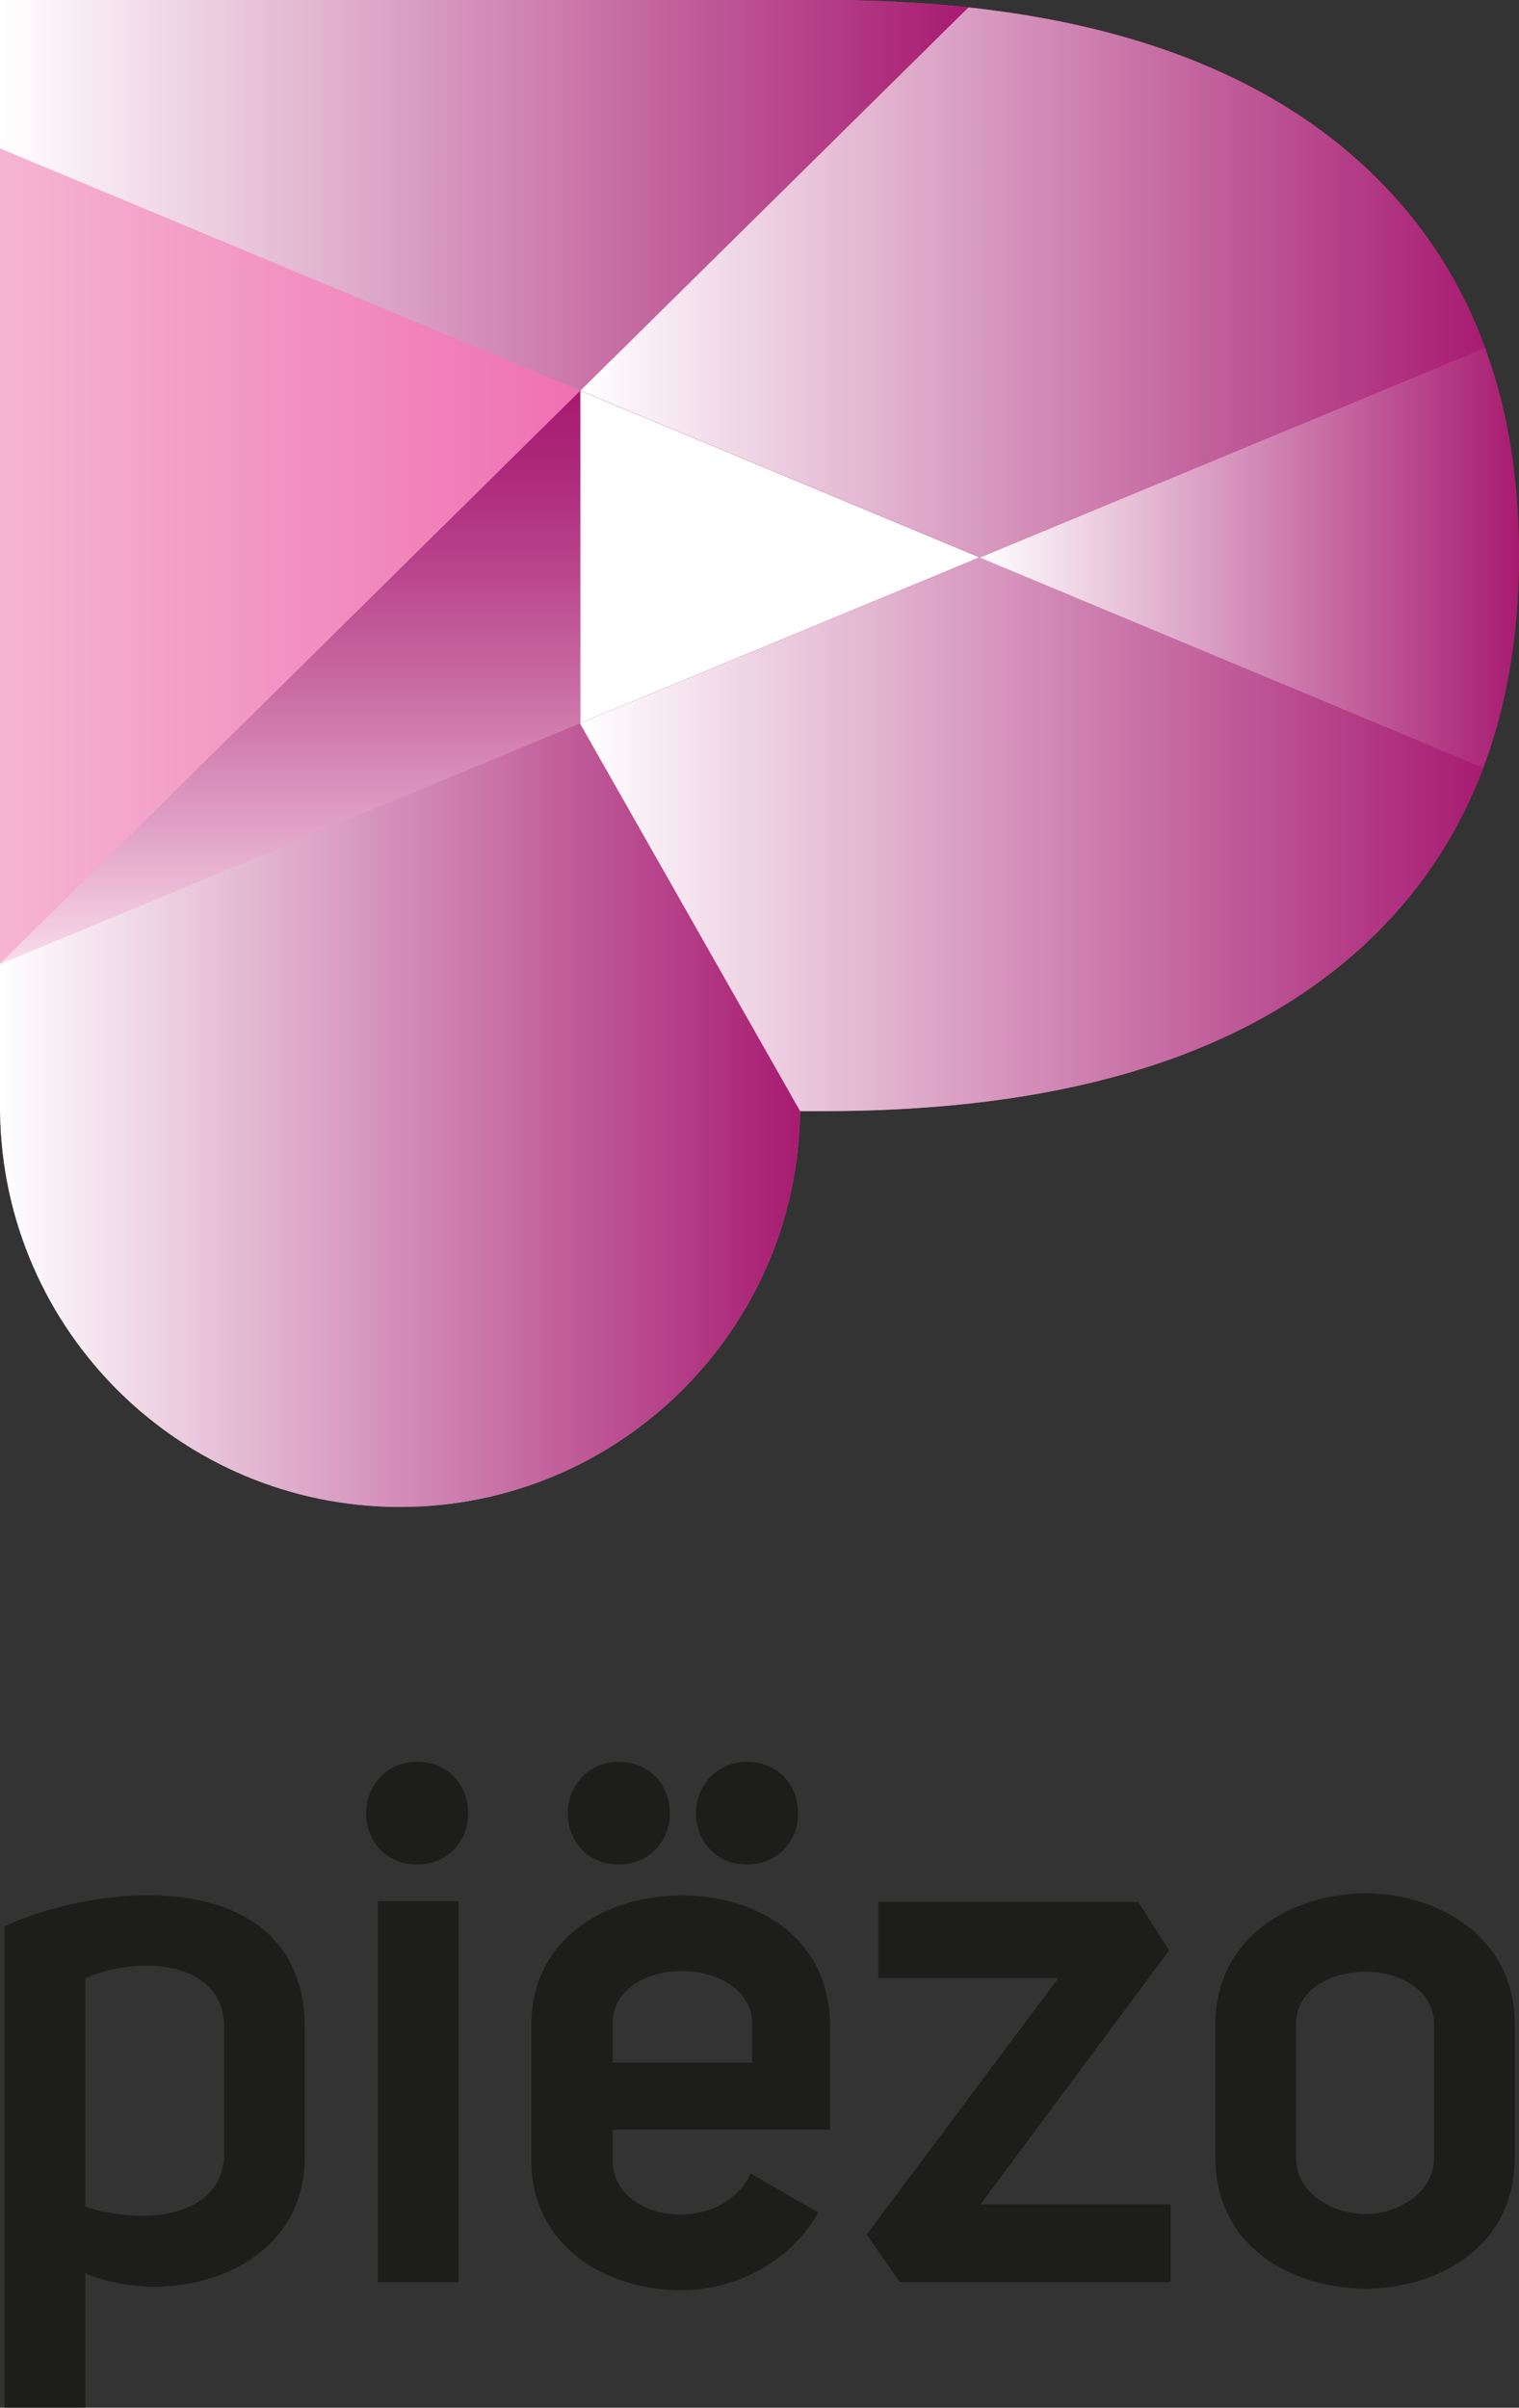
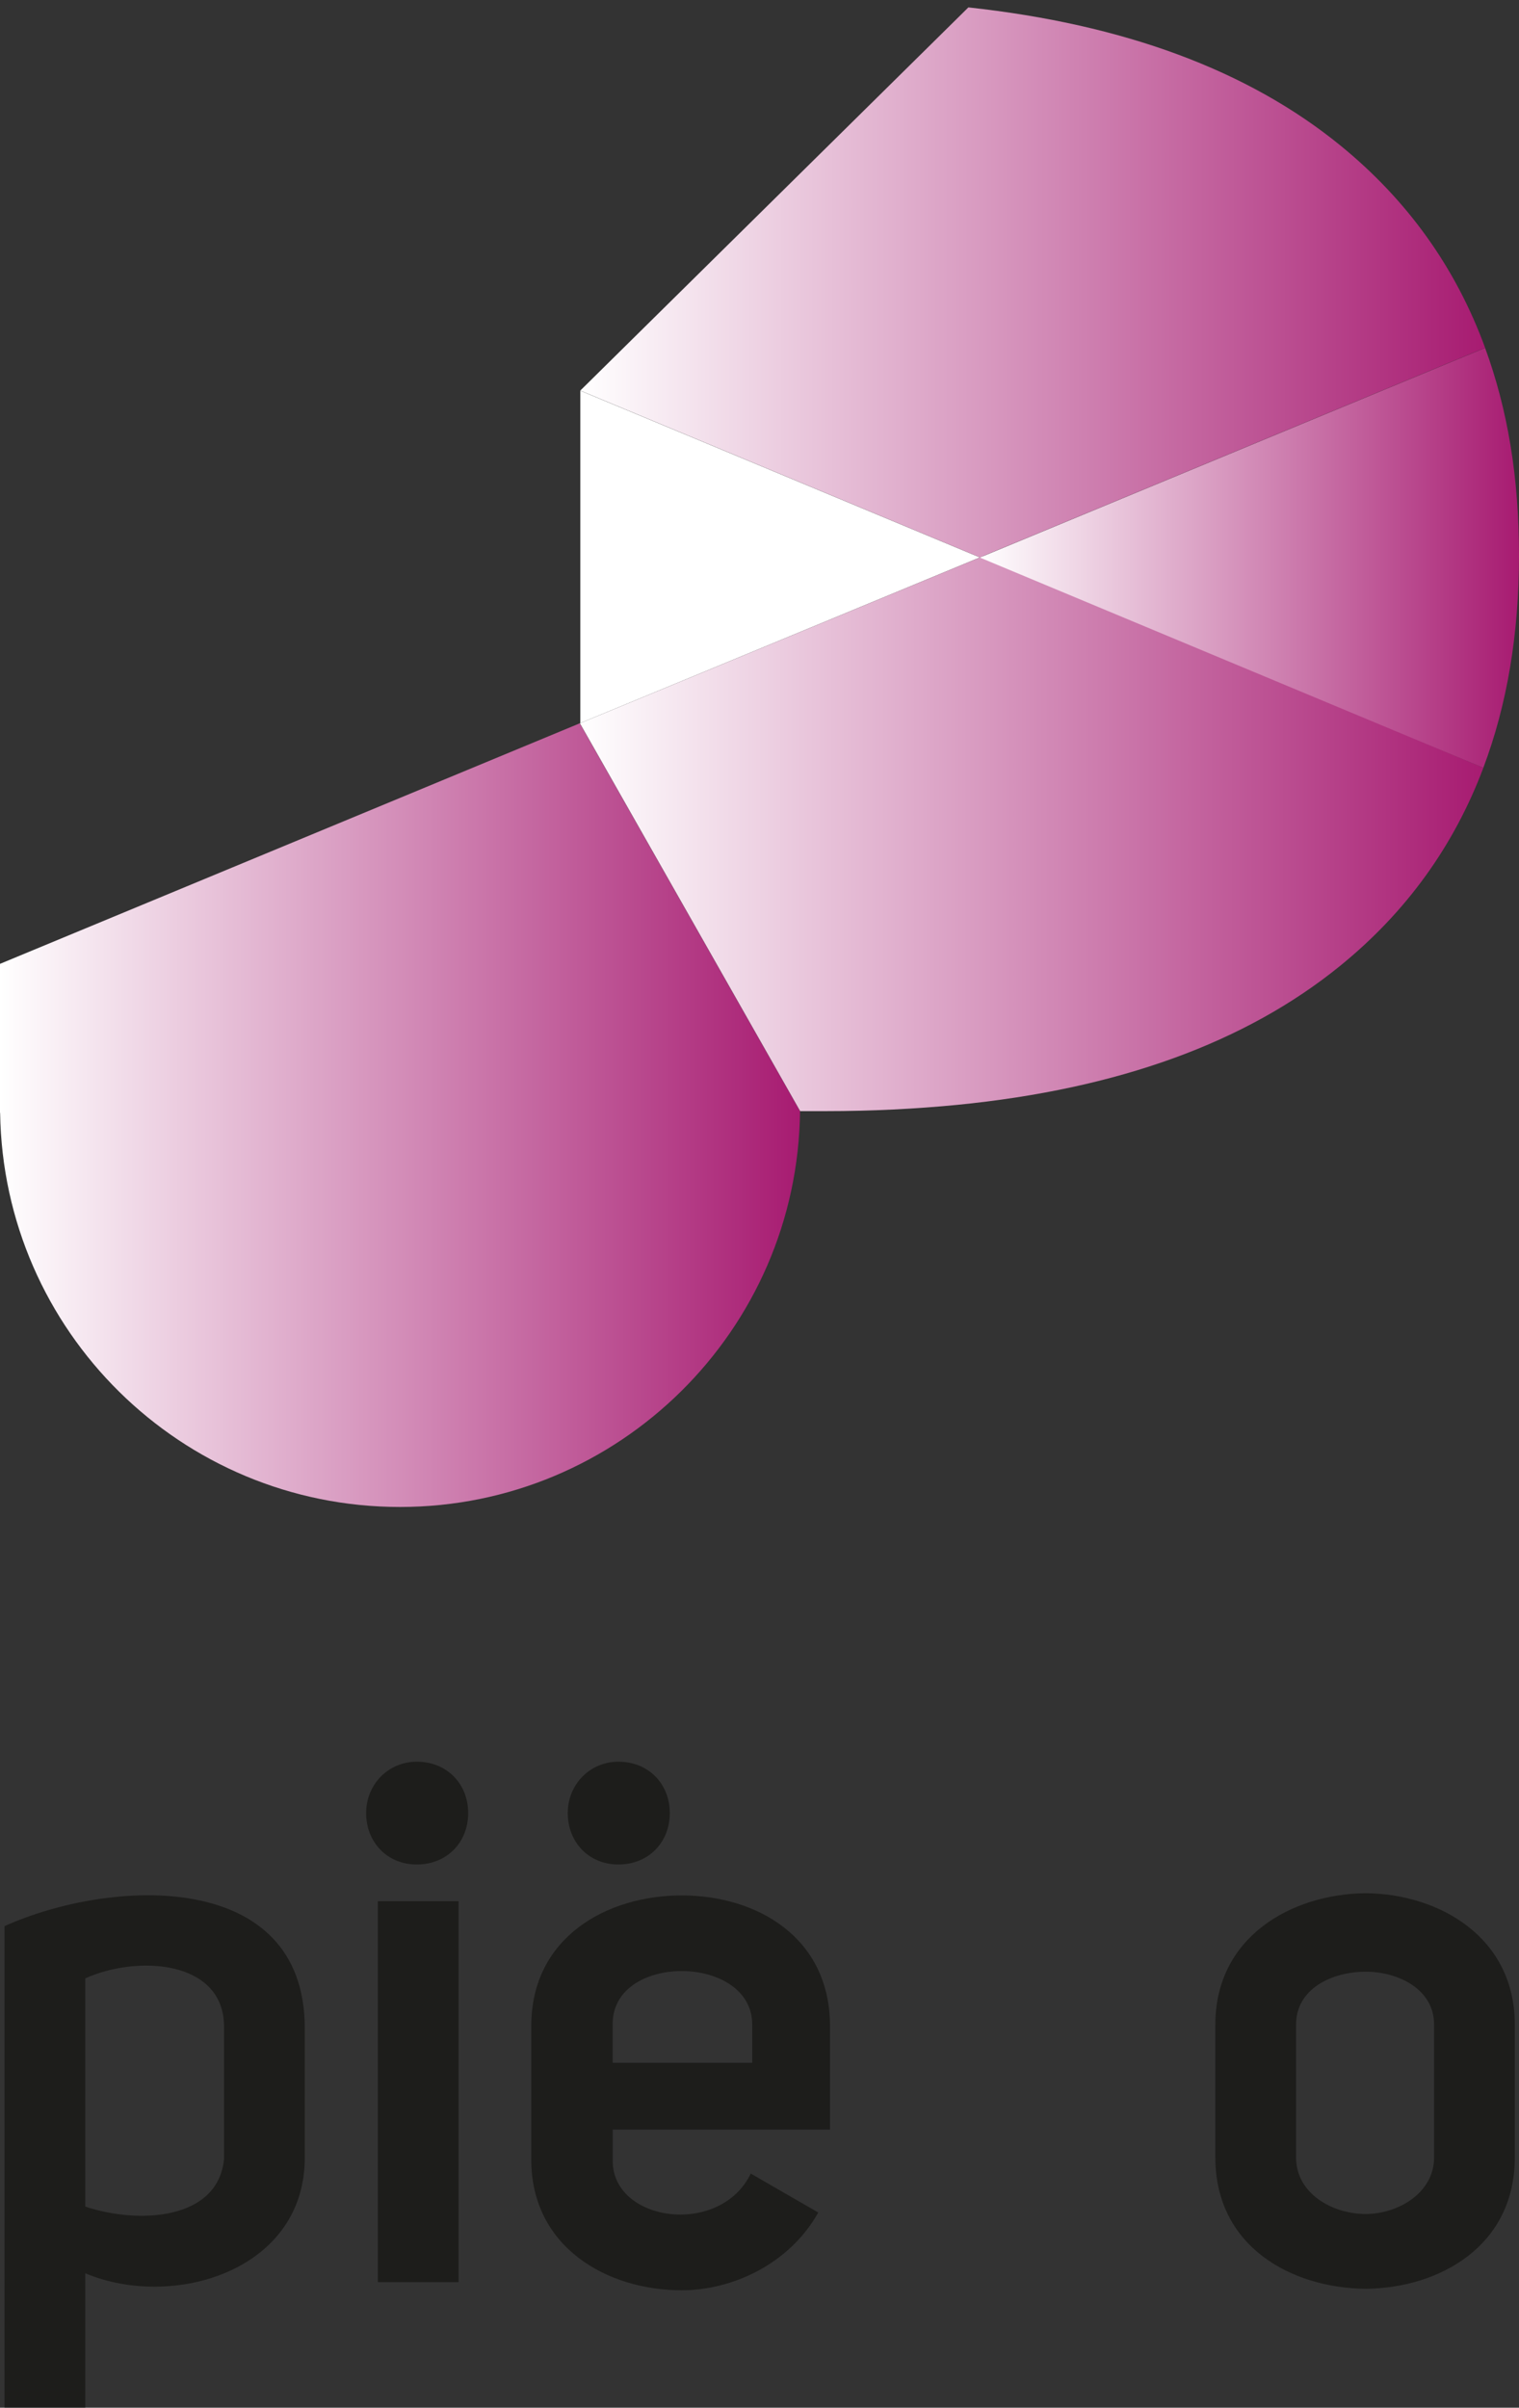
<svg xmlns="http://www.w3.org/2000/svg" viewBox="0 0 123.26 195.37">
  <rect x="0" y="0" width="123.26" height="195.37" fill="#333333" stroke="none" />
  <defs>
    <style>.cls-1{fill:url(#Naamloos_verloop_8);}.cls-2{fill:#1d1d1b;}.cls-3,.cls-4,.cls-5,.cls-6,.cls-7{mix-blend-mode:multiply;}.cls-4{fill:url(#Naamloos_verloop_3);}.cls-8{isolation:isolate;}.cls-9{fill:url(#Naamloos_verloop_44);}.cls-10{fill:url(#Naamloos_verloop_12);}.cls-11{fill:url(#Naamloos_verloop_10);}.cls-5{fill:url(#Naamloos_verloop_14);}.cls-6{fill:url(#Naamloos_verloop_16);}.cls-7{fill:url(#Naamloos_verloop_18);}</style>
    <linearGradient id="Naamloos_verloop_8" x1="46.91" y1="45.22" x2="79.51" y2="45.22" gradientUnits="userSpaceOnUse">
      <stop offset="0" stop-color="#fff" />
      <stop offset="1" stop-color="#fff" />
    </linearGradient>
    <linearGradient id="Naamloos_verloop_44" x1="0" y1="61.13" x2="123.26" y2="61.13" gradientUnits="userSpaceOnUse">
      <stop offset="0" stop-color="#f5b5d2" />
      <stop offset="1" stop-color="#e6007e" />
    </linearGradient>
    <linearGradient id="Naamloos_verloop_16" x1="0" y1="90.48" x2="64.93" y2="90.48" gradientUnits="userSpaceOnUse">
      <stop offset="0" stop-color="#fff" />
      <stop offset="1" stop-color="#a71b71" />
    </linearGradient>
    <linearGradient id="Naamloos_verloop_3" x1="47.05" y1="67.64" x2="120.37" y2="67.64" gradientUnits="userSpaceOnUse">
      <stop offset="0" stop-color="#fff" />
      <stop offset="1" stop-color="#a71b71" />
    </linearGradient>
    <linearGradient id="Naamloos_verloop_18" x1="79.51" y1="45.26" x2="123.26" y2="45.26" gradientUnits="userSpaceOnUse">
      <stop offset="0" stop-color="#fff" />
      <stop offset="1" stop-color="#a71b71" />
    </linearGradient>
    <linearGradient id="Naamloos_verloop_10" x1="47.09" y1="22.92" x2="120.51" y2="22.92" gradientUnits="userSpaceOnUse">
      <stop offset="0" stop-color="#fff" />
      <stop offset="1" stop-color="#a71b71" />
    </linearGradient>
    <linearGradient id="Naamloos_verloop_12" x1="0" y1="15.85" x2="78.58" y2="15.85" gradientUnits="userSpaceOnUse">
      <stop offset="0" stop-color="#fff" />
      <stop offset="1" stop-color="#a71b71" />
    </linearGradient>
    <linearGradient id="Naamloos_verloop_14" x1="23.55" y1="78.21" x2="23.55" y2="31.7" gradientUnits="userSpaceOnUse">
      <stop offset="0" stop-color="#fadceb" />
      <stop offset=".19" stop-color="#e5accd" />
      <stop offset=".47" stop-color="#ca6ea5" />
      <stop offset=".71" stop-color="#b74189" />
      <stop offset=".89" stop-color="#ab2577" />
      <stop offset="1" stop-color="#a71b71" />
    </linearGradient>
  </defs>
  <g class="cls-8">
    <g id="Driehoek">
      <polygon class="cls-1" points="46.91 58.75 47.09 58.67 47.09 31.7 47.09 31.7 79.51 45.23 46.91 58.75" />
    </g>
    <g id="Woordbeeld">
      <g>
        <path class="cls-2" d="M30.66,185.18h6.55v-30.91h-6.55v30.91Zm3.16-42.23c2.44,0,4.17,1.79,4.17,4.17s-1.73,4.17-4.17,4.17-4.11-1.85-4.11-4.17,1.79-4.17,4.11-4.17" />
        <path class="cls-2" d="M61.04,164.28c0-5.78-11.56-5.84-11.32,.12v2.98h11.32v-3.09Zm5.36,15.25c-2.38,4.23-7.03,6.31-11.08,6.31-6.08,0-12.21-3.51-12.21-10.6v-10.84c0-7.21,6.13-10.6,12.21-10.6s12.03,3.39,12.03,10.6v8.4h-17.63v2.44c-.12,5.06,8.7,6.31,11.2,1.13l5.48,3.16Z" />
      </g>
-       <polygon class="cls-2" points="71.28 160.52 71.28 154.33 92.37 154.33 94.87 158.26 79.56 178.87 94.99 178.87 94.99 185.18 73.01 185.18 70.33 181.31 85.87 160.52 71.28 160.52" />
      <path class="cls-2" d="M105.17,164.28v10.78c0,2.92,2.92,4.59,5.66,4.59,2.56,0,5.54-1.67,5.54-4.59v-10.78c0-2.92-2.98-4.29-5.54-4.29-2.74,0-5.66,1.37-5.66,4.29m5.66-10.66c5.96,.06,12.09,3.57,12.09,10.66v10.78c0,7.21-6.14,10.6-12.09,10.66-6.08-.06-12.21-3.45-12.21-10.66v-10.78c0-7.09,6.14-10.6,12.21-10.66" />
      <path class="cls-2" d="M50.18,142.95c2.44,0,4.17,1.79,4.17,4.17s-1.73,4.17-4.17,4.17-4.11-1.85-4.11-4.17,1.79-4.17,4.11-4.17" />
-       <path class="cls-2" d="M60.59,142.95c2.44,0,4.17,1.79,4.17,4.17s-1.73,4.17-4.17,4.17-4.11-1.85-4.11-4.17,1.79-4.17,4.11-4.17" />
      <path class="cls-2" d="M6.92,179.05c4.29,1.43,10.78,1.13,11.26-3.87v-10.72c0-5.42-7.03-5.84-11.26-3.93v18.52ZM.37,156.29c8.75-3.93,24.36-4.59,24.36,8.28v10.6c-.06,9.11-10.72,12.27-17.81,9.29v10.9H.37v-39.07Z" />
    </g>
    <g id="Verloop">
-       <path class="cls-9" d="M120.51,28.22c-2.38-6.5-6.29-11.97-11.75-16.42-7.49-6.1-17.56-9.83-30.18-11.2C74.93,.21,71.08,0,67,0H0V12.04H0V78.2H0v12.09H.01c.26,17.71,14.69,31.98,32.45,31.98s32.27-14.35,32.46-32.12h2.07c3.75,0,7.31-.18,10.69-.51,13.04-1.29,23.4-5.05,31.07-11.29,5.36-4.36,9.22-9.72,11.61-16.06,1.92-5.1,2.89-10.83,2.89-17.21s-.92-11.84-2.75-16.85ZM46.91,58.75l.18-.07V31.7h0s32.41,13.53,32.41,13.53l-32.59,13.52Z" />
-     </g>
+       </g>
    <g id="Facetten">
      <path class="cls-6" d="M0,78.21v12.09H.01c.26,17.71,14.69,31.98,32.45,31.98s32.27-14.35,32.46-32.12h0l-17.87-31.47L0,78.21Z" />
      <path class="cls-4" d="M79.76,45.13l-32.7,13.56,17.87,31.47h2.07c3.75,0,7.31-.18,10.69-.51,13.04-1.29,23.4-5.05,31.07-11.29,5.36-4.36,9.22-9.72,11.61-16.06l-40.61-17.16Z" />
      <path class="cls-7" d="M120.37,62.29c1.92-5.1,2.89-10.83,2.89-17.21s-.92-11.84-2.75-16.85l-41,17.01,40.86,17.06Z" />
      <g class="cls-3">
        <path class="cls-11" d="M79.51,45.23l41-17.01c-2.38-6.5-6.29-11.97-11.75-16.42-7.49-6.1-17.56-9.83-30.18-11.2l-31.49,31.09,32.41,13.53Z" />
      </g>
      <g class="cls-3">
-         <path class="cls-10" d="M47.09,31.7L78.58,.6C74.93,.21,71.08,0,67,0H0V12.04L47.09,31.7Z" />
-       </g>
-       <polygon class="cls-5" points="32.69 45.92 32.69 45.92 0 78.2 0 78.21 46.81 58.79 46.8 58.79 46.81 58.79 47.09 58.67 47.09 31.7 32.69 45.92" />
+         </g>
    </g>
  </g>
</svg>